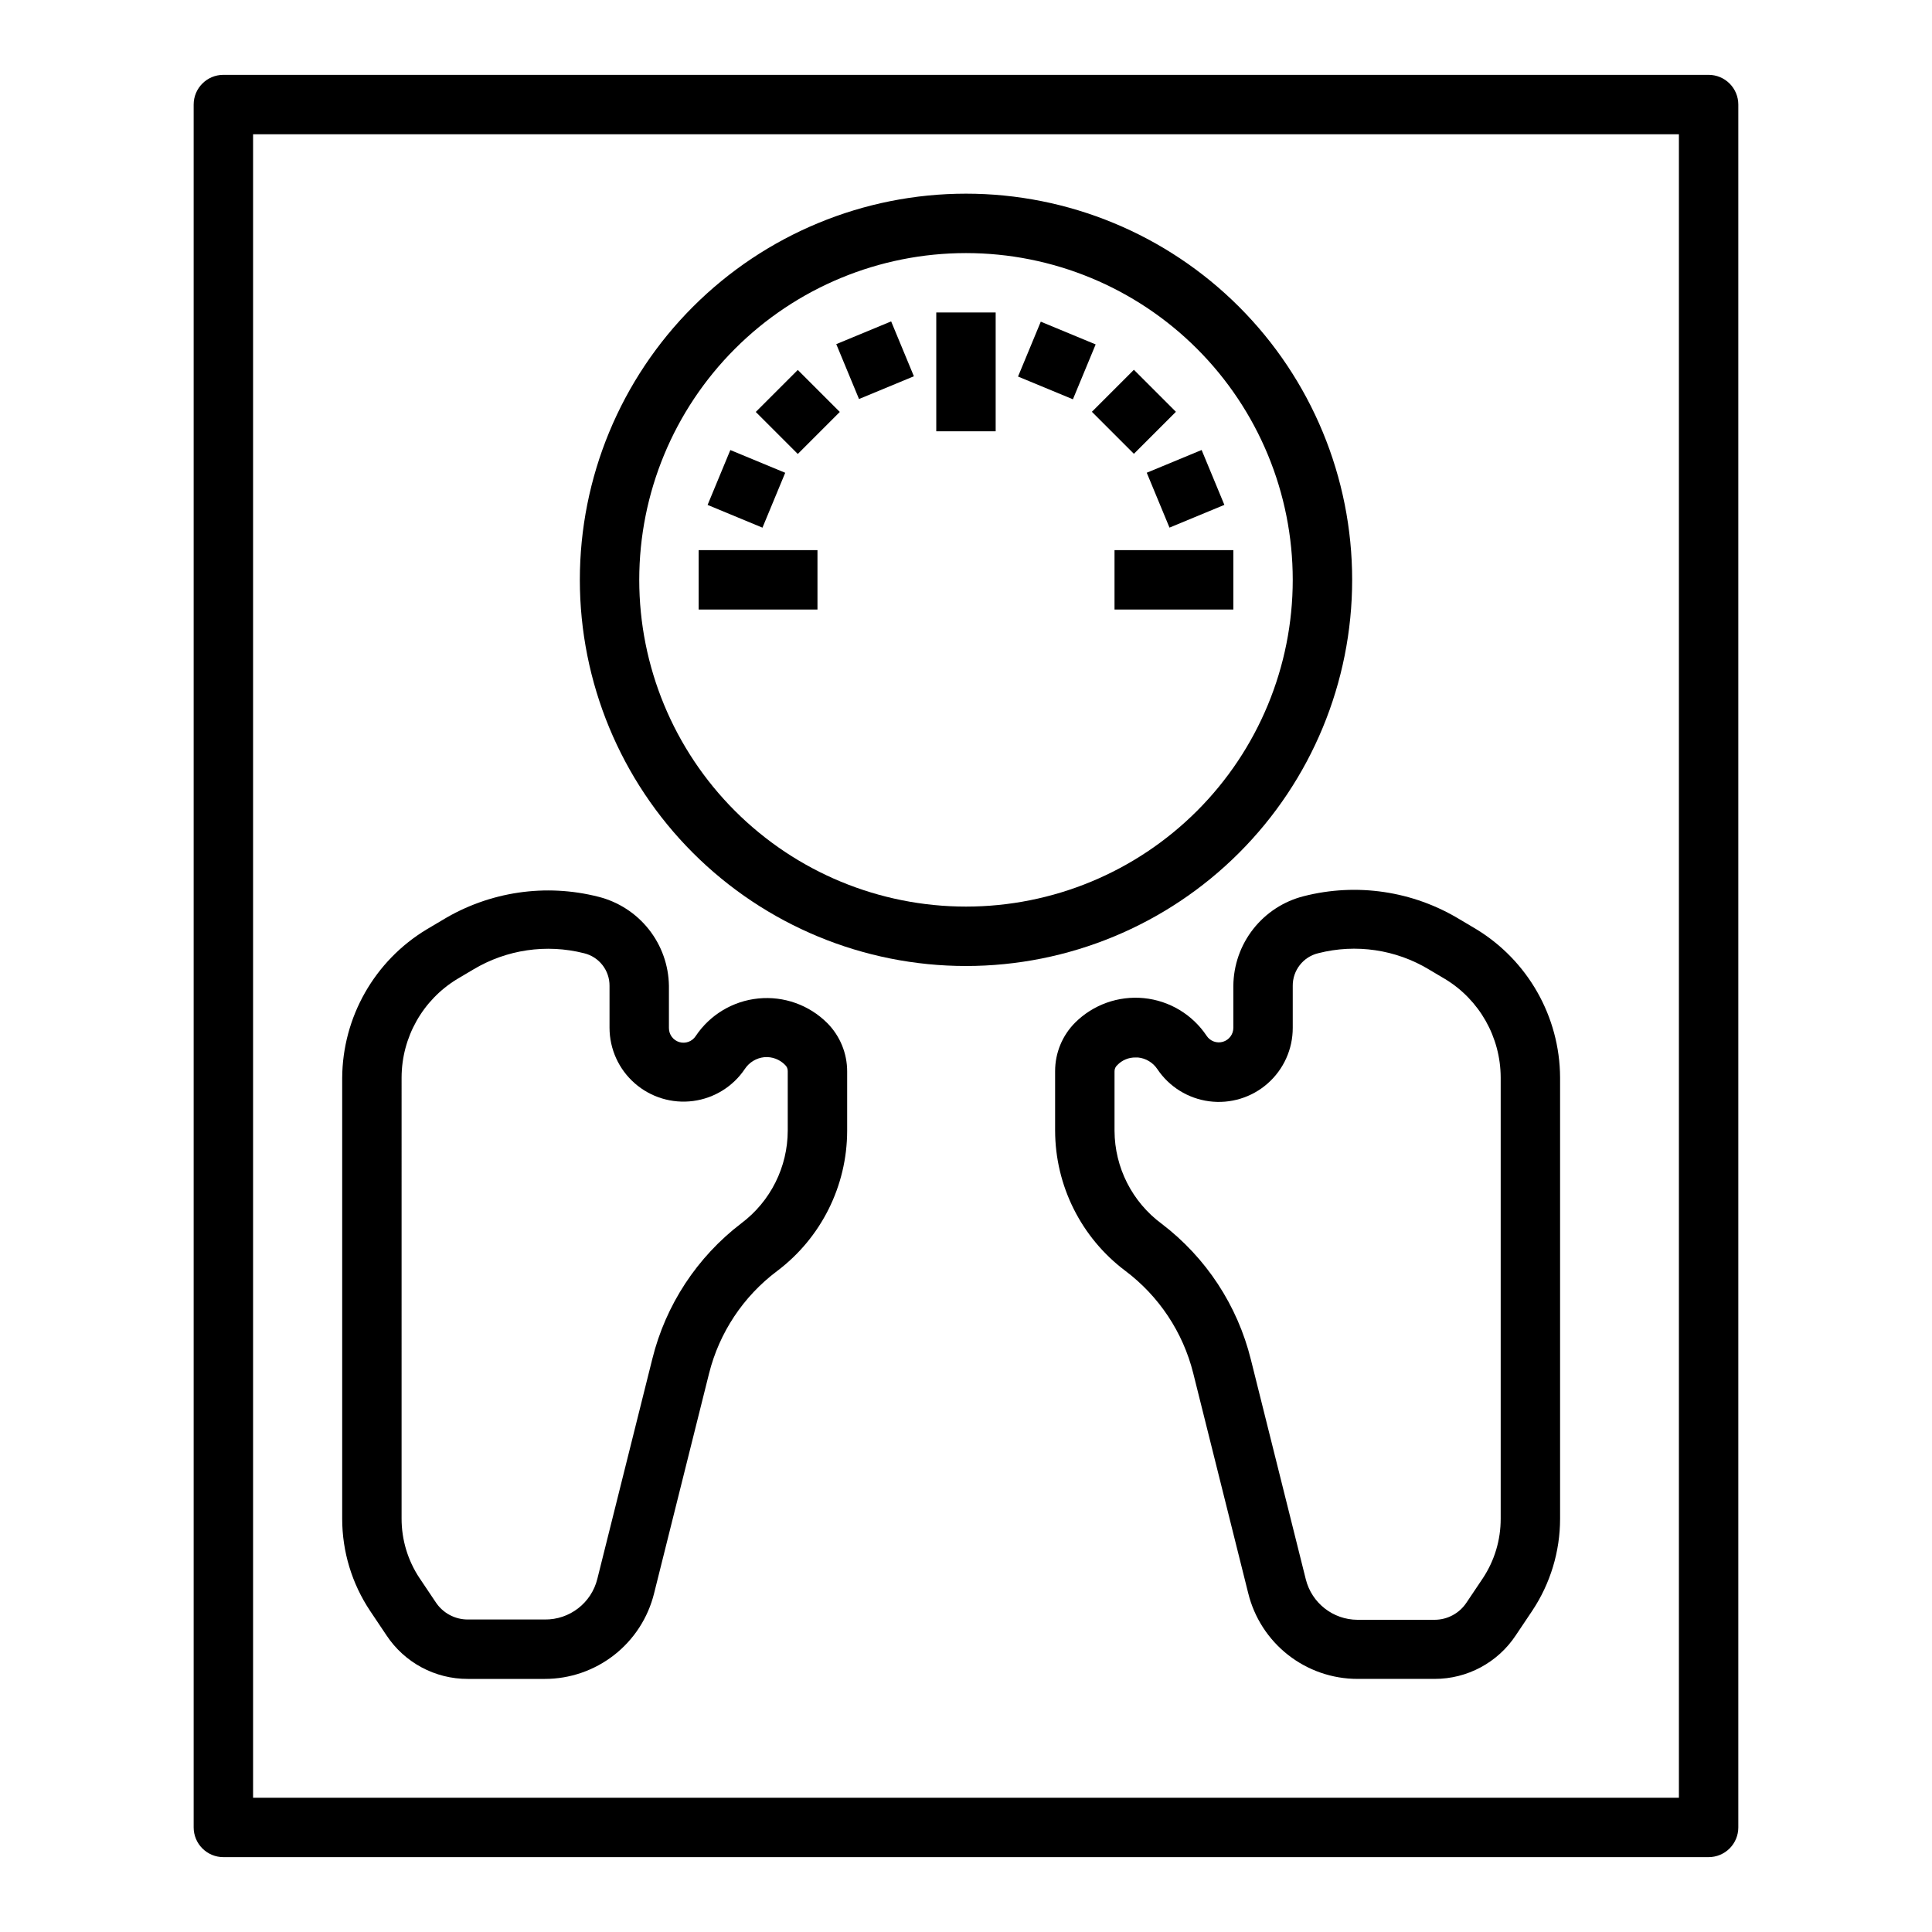
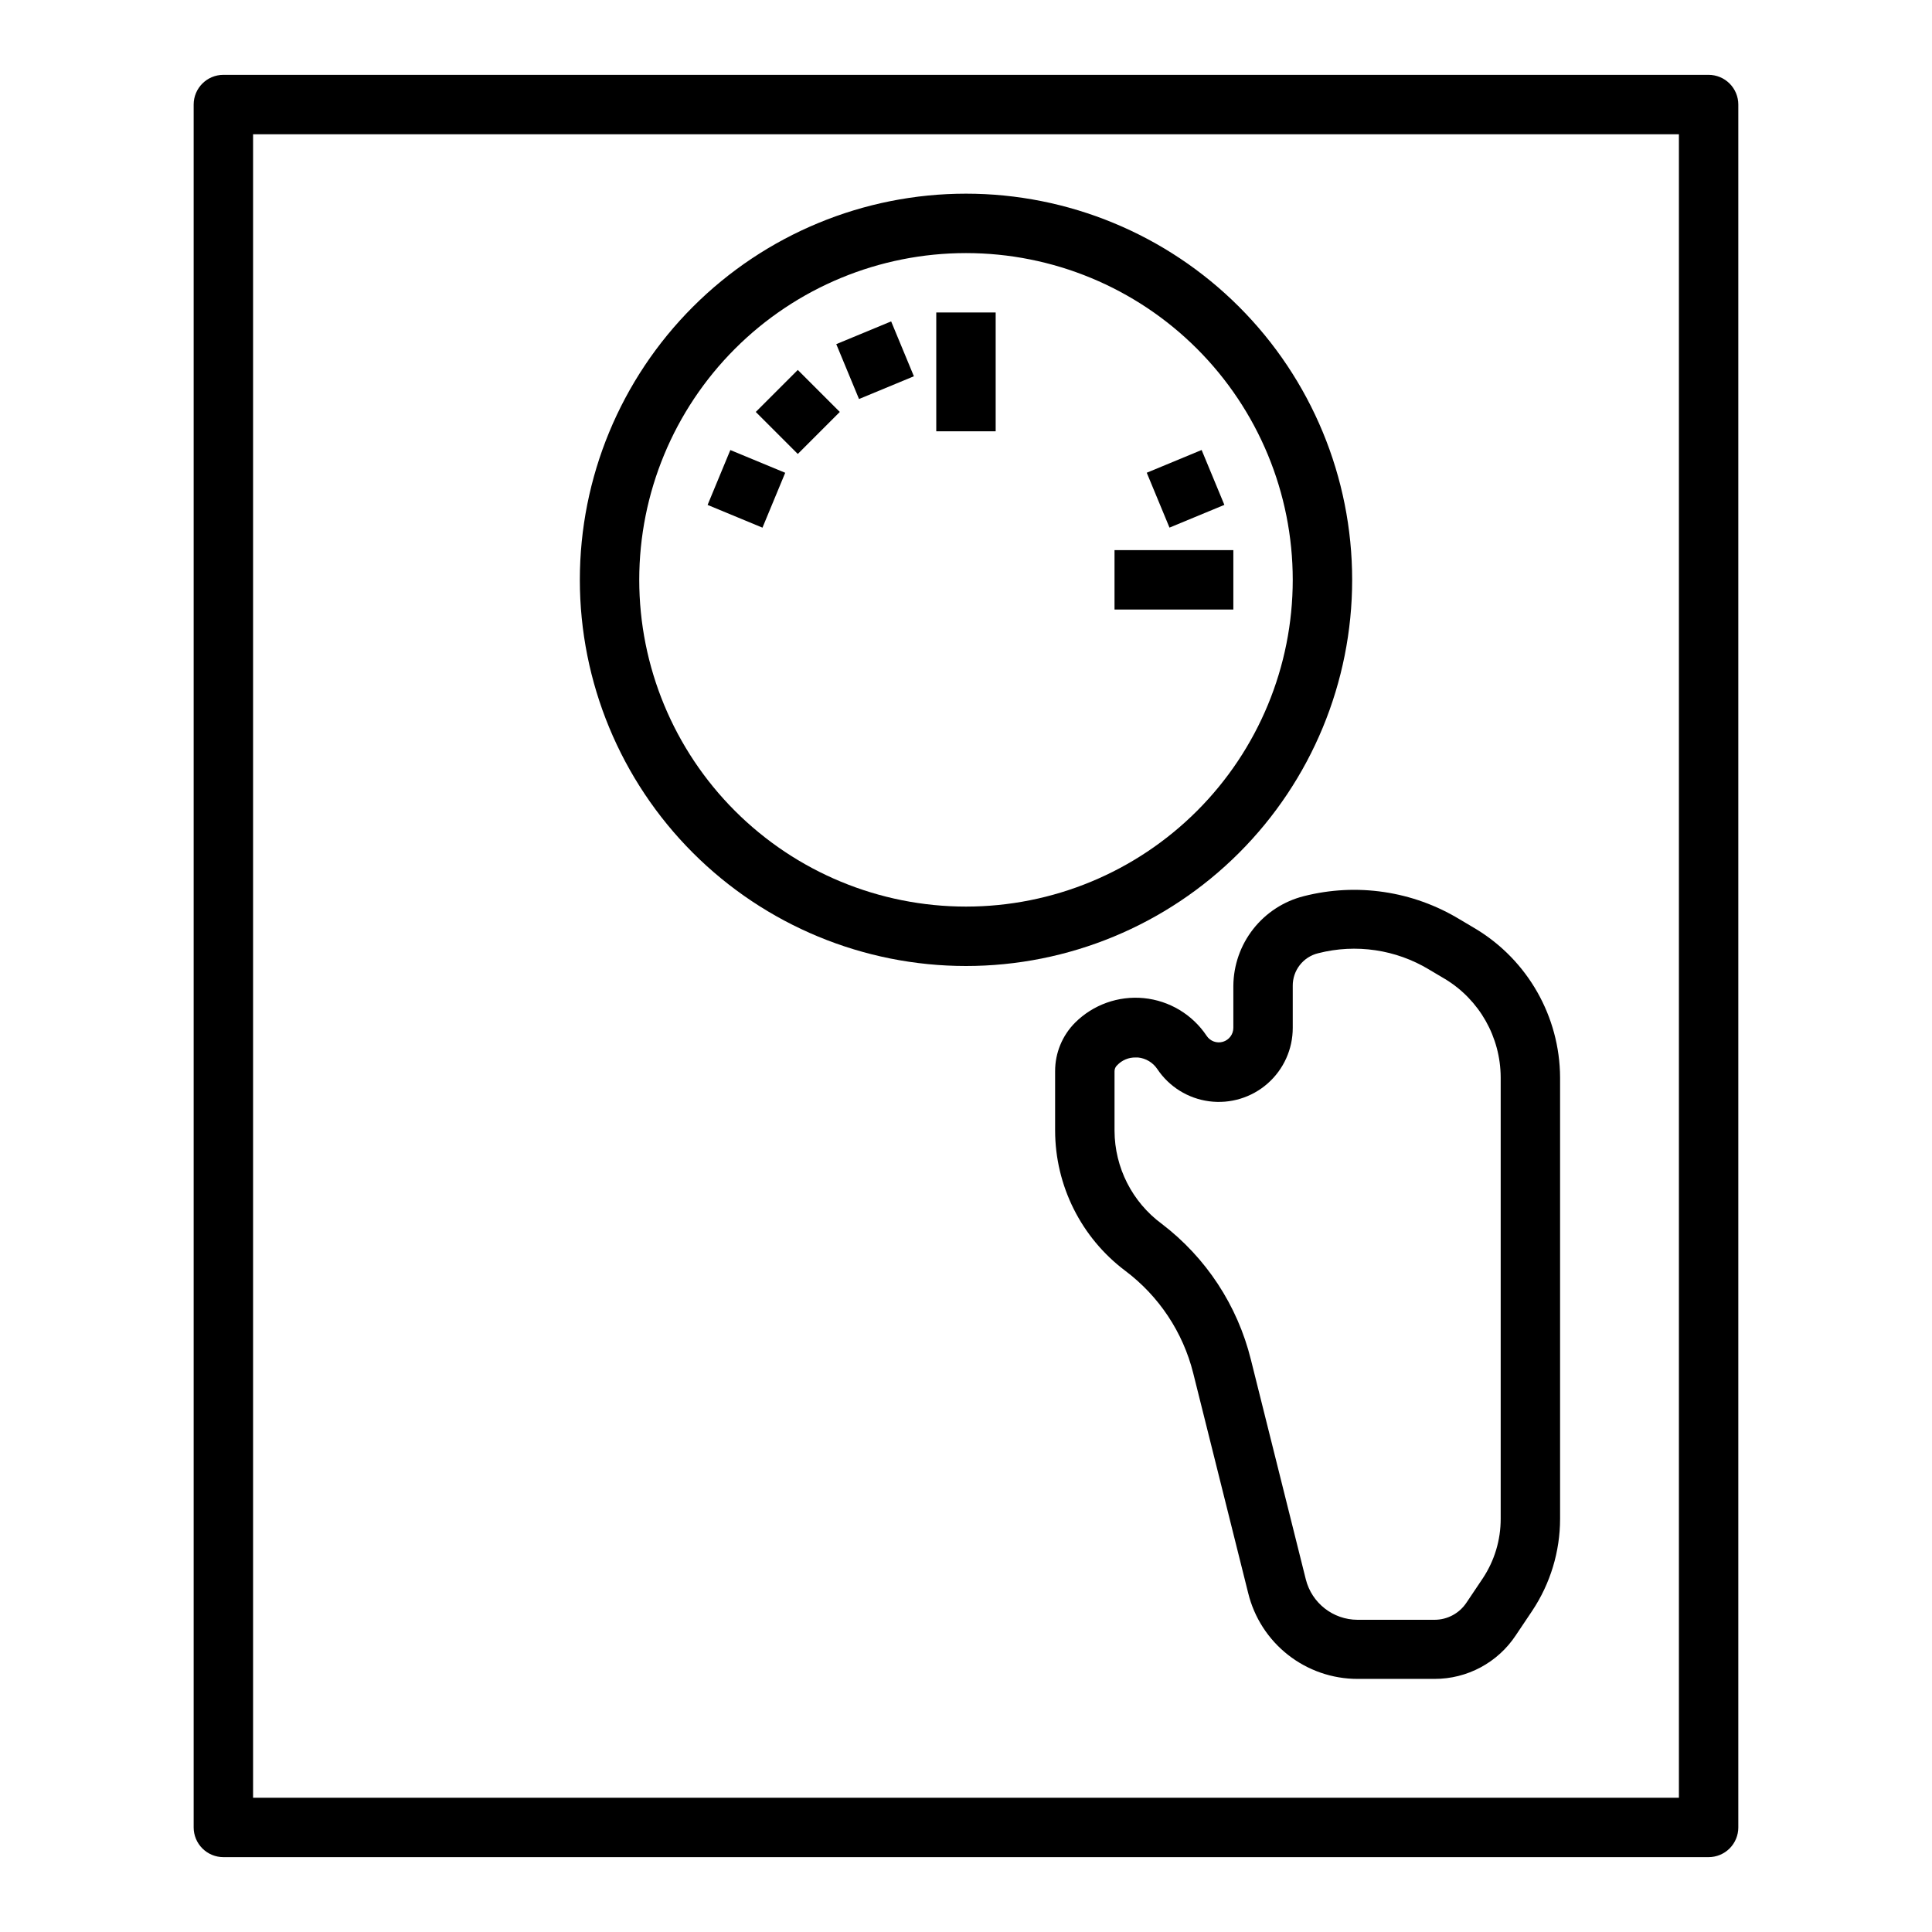
<svg xmlns="http://www.w3.org/2000/svg" fill="#000000" width="800px" height="800px" version="1.1" viewBox="144 144 512 512">
  <g>
    <path d="m604.67 628.29v-456.58c0-2.09-0.832-4.09-2.305-5.566-1.477-1.477-3.481-2.309-5.566-2.309h-393.6c-4.348 0-7.875 3.527-7.875 7.875v456.58c0 2.086 0.832 4.09 2.309 5.566 1.477 1.473 3.477 2.305 5.566 2.305h393.6c2.086 0 4.09-0.832 5.566-2.305 1.473-1.477 2.305-3.481 2.305-5.566zm-15.742-7.871-377.86-0.004v-440.83h377.86z" />
    <path d="m400 400c27.141 0 53.168-10.785 72.359-29.977 19.195-19.191 29.977-45.219 29.977-72.359 0-27.145-10.781-53.172-29.977-72.363-19.191-19.191-45.219-29.977-72.359-29.977-27.145 0-53.172 10.785-72.363 29.977-19.191 19.191-29.973 45.219-29.973 72.363 0 27.141 10.781 53.168 29.973 72.359 19.191 19.191 45.219 29.977 72.363 29.977zm0-188.93c22.965 0 44.988 9.121 61.227 25.363 16.242 16.238 25.363 38.262 25.363 61.23 0 22.965-9.121 44.988-25.363 61.227-16.238 16.242-38.262 25.363-61.227 25.363-22.969 0-44.992-9.121-61.23-25.363-16.238-16.238-25.363-38.262-25.363-61.227 0-22.969 9.125-44.992 25.363-61.23 16.238-16.242 38.262-25.363 61.23-25.363z" />
    <path d="m470.85 405.27v11.098c0.004 1.711-1.113 3.219-2.75 3.711-1.637 0.488-3.398-0.156-4.336-1.586-3.766-5.644-9.863-9.305-16.617-9.977-6.754-0.668-13.453 1.723-18.254 6.516-3.387 3.41-5.281 8.023-5.277 12.832v15.742c0.027 14.613 6.902 28.367 18.578 37.156 8.949 6.715 15.316 16.305 18.027 27.16l14.562 58.254v-0.004c1.586 6.488 5.305 12.258 10.555 16.379 5.254 4.125 11.738 6.371 18.414 6.371h20.391c8.68 0.027 16.789-4.324 21.57-11.57l4.328-6.453v-0.004c4.82-7.223 7.394-15.715 7.398-24.402v-116.98c-0.09-16.117-8.559-31.027-22.355-39.359l-4.25-2.519c-12.391-7.519-27.289-9.73-41.328-6.141-5.301 1.34-10.008 4.402-13.387 8.703-3.375 4.301-5.227 9.602-5.269 15.07zm51.875-4.328 4.25 2.519v-0.004c9.109 5.535 14.684 15.402 14.723 26.059v116.98c0.012 5.598-1.633 11.078-4.723 15.746l-4.328 6.453h-0.004c-1.883 2.859-5.078 4.574-8.5 4.566h-20.391c-6.473-0.02-12.113-4.426-13.695-10.707l-14.562-58.254v0.004c-3.543-14.336-11.875-27.027-23.617-35.977-7.832-5.773-12.473-14.91-12.516-24.641v-15.742c-0.02-0.629 0.238-1.234 0.707-1.652 1.266-1.344 3.039-2.086 4.883-2.047h0.629c2.078 0.207 3.953 1.332 5.117 3.066 3.141 4.699 8.152 7.812 13.754 8.543 5.602 0.734 11.25-0.988 15.488-4.719 4.242-3.734 6.668-9.113 6.652-14.766v-11.098c-0.039-4.113 2.769-7.707 6.769-8.66 9.973-2.547 20.551-0.988 29.363 4.328z" />
    <path d="m439.36 289.79h31.488v15.742h-31.488z" />
    <path d="m447.9 269.28 14.543-6.027 6.027 14.543-14.543 6.027z" />
-     <path d="m433.36 253.13 11.133-11.133 11.133 11.133-11.133 11.133z" />
-     <path d="m413.79 243.79 6.027-14.543 14.543 6.027-6.027 14.543z" />
    <path d="m392.12 226.81h15.742v31.488h-15.742z" />
    <path d="m365.62 235.2 14.543-6.027 6.027 14.543-14.543 6.027z" />
    <path d="m344.29 253.17 11.133-11.133 11.133 11.133-11.133 11.133z" />
    <path d="m331.52 277.81 6.027-14.543 14.543 6.027-6.027 14.543z" />
-     <path d="m329.15 289.79h31.488v15.742h-31.488z" />
-     <path d="m246.41 577.36c4.781 7.246 12.891 11.598 21.57 11.57h20.391c6.664 0.004 13.141-2.231 18.395-6.34 5.25-4.109 8.973-9.859 10.574-16.332l14.562-58.254v0.004c2.711-10.855 9.078-20.445 18.027-27.16 11.676-8.789 18.551-22.543 18.578-37.156v-15.742c0.004-4.809-1.891-9.422-5.277-12.832-4.801-4.793-11.5-7.184-18.254-6.512-6.754 0.668-12.852 4.328-16.617 9.977-0.938 1.43-2.699 2.07-4.336 1.582-1.637-0.492-2.754-2-2.75-3.711v-11.176c-0.074-5.441-1.945-10.707-5.32-14.977-3.371-4.269-8.059-7.305-13.336-8.641-14.039-3.59-28.938-1.375-41.328 6.141l-4.25 2.519c-13.797 8.332-22.266 23.242-22.355 39.359v116.82c0.004 8.688 2.578 17.18 7.398 24.402zm4.016-147.84c0.039-10.656 5.613-20.523 14.723-26.059l4.25-2.519c8.82-5.293 19.387-6.852 29.363-4.328 4 0.953 6.809 4.547 6.769 8.66v11.098c0.008 5.641 2.445 11.004 6.691 14.719 4.242 3.715 9.883 5.422 15.473 4.684 5.594-0.738 10.598-3.848 13.73-8.539 1.164-1.734 3.039-2.859 5.117-3.07 2.051-0.18 4.074 0.574 5.512 2.047 0.469 0.422 0.727 1.027 0.707 1.656v15.742c-0.012 9.66-4.559 18.754-12.281 24.562-11.738 8.949-20.07 21.641-23.613 35.973l-14.562 58.254c-1.574 6.398-7.348 10.867-13.934 10.785h-20.391c-3.422 0.008-6.617-1.711-8.5-4.566l-4.328-6.453h-0.004c-3.09-4.672-4.734-10.148-4.723-15.746z" />
  </g>
</svg>